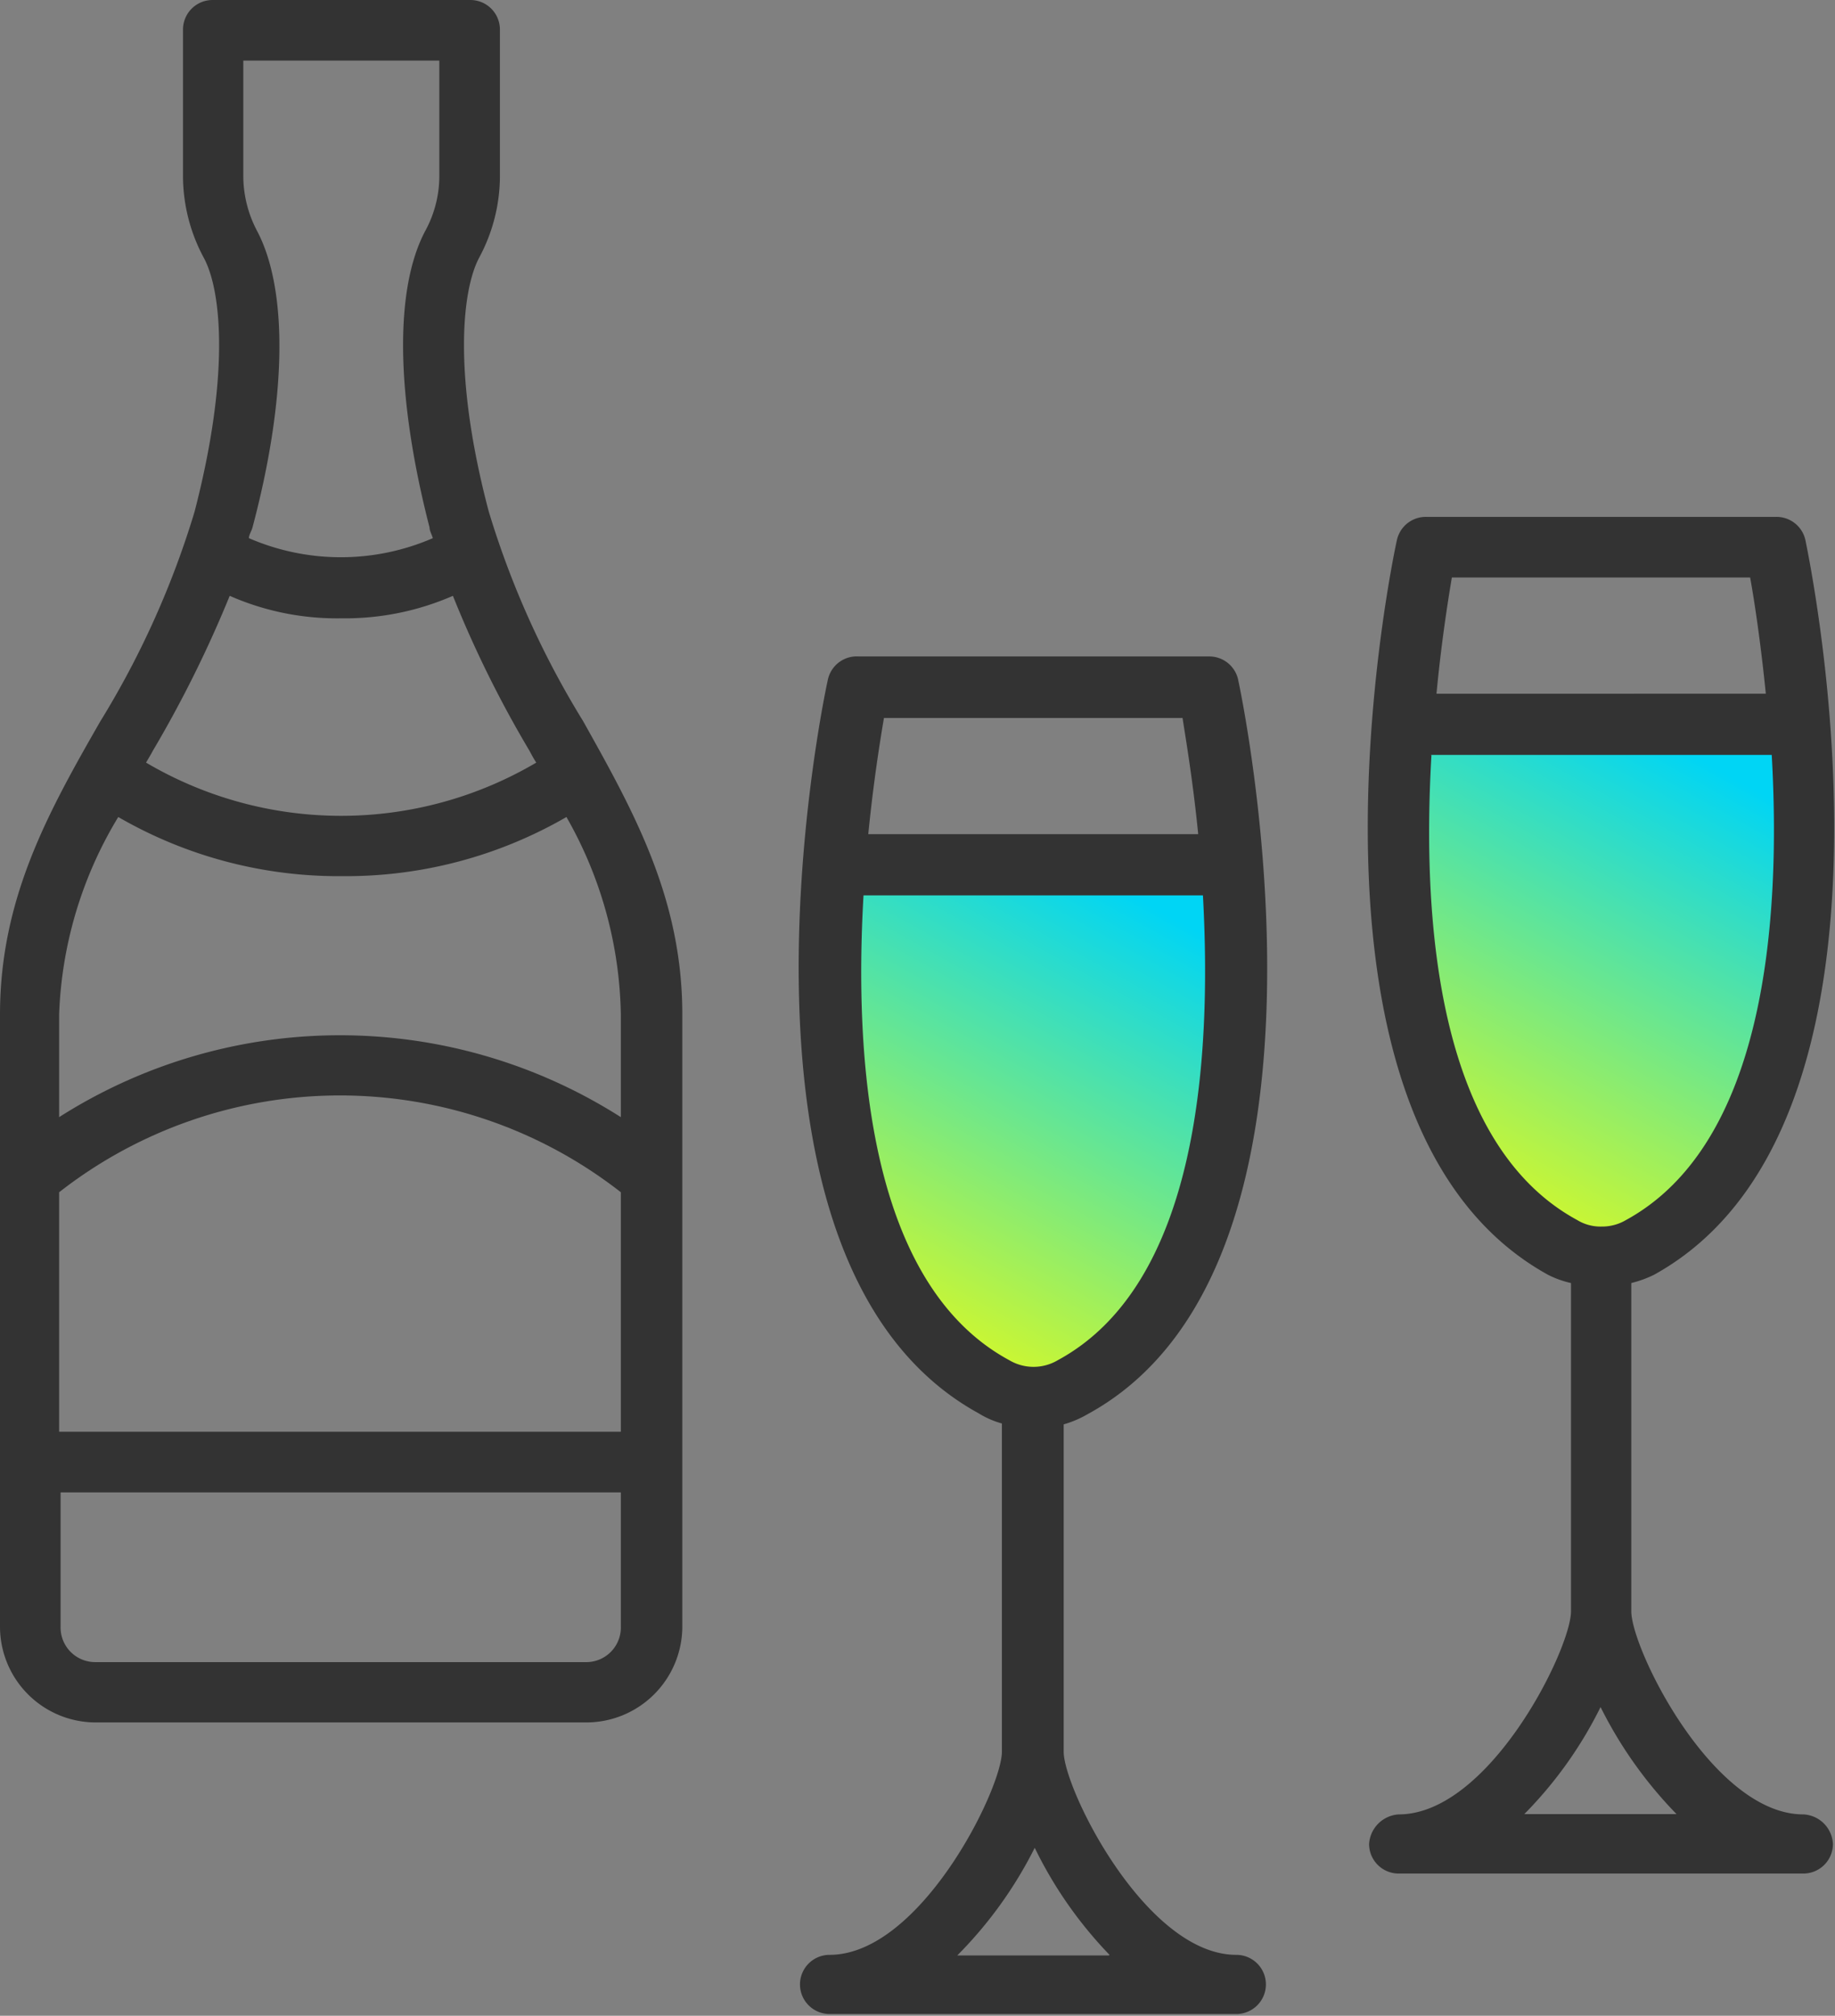
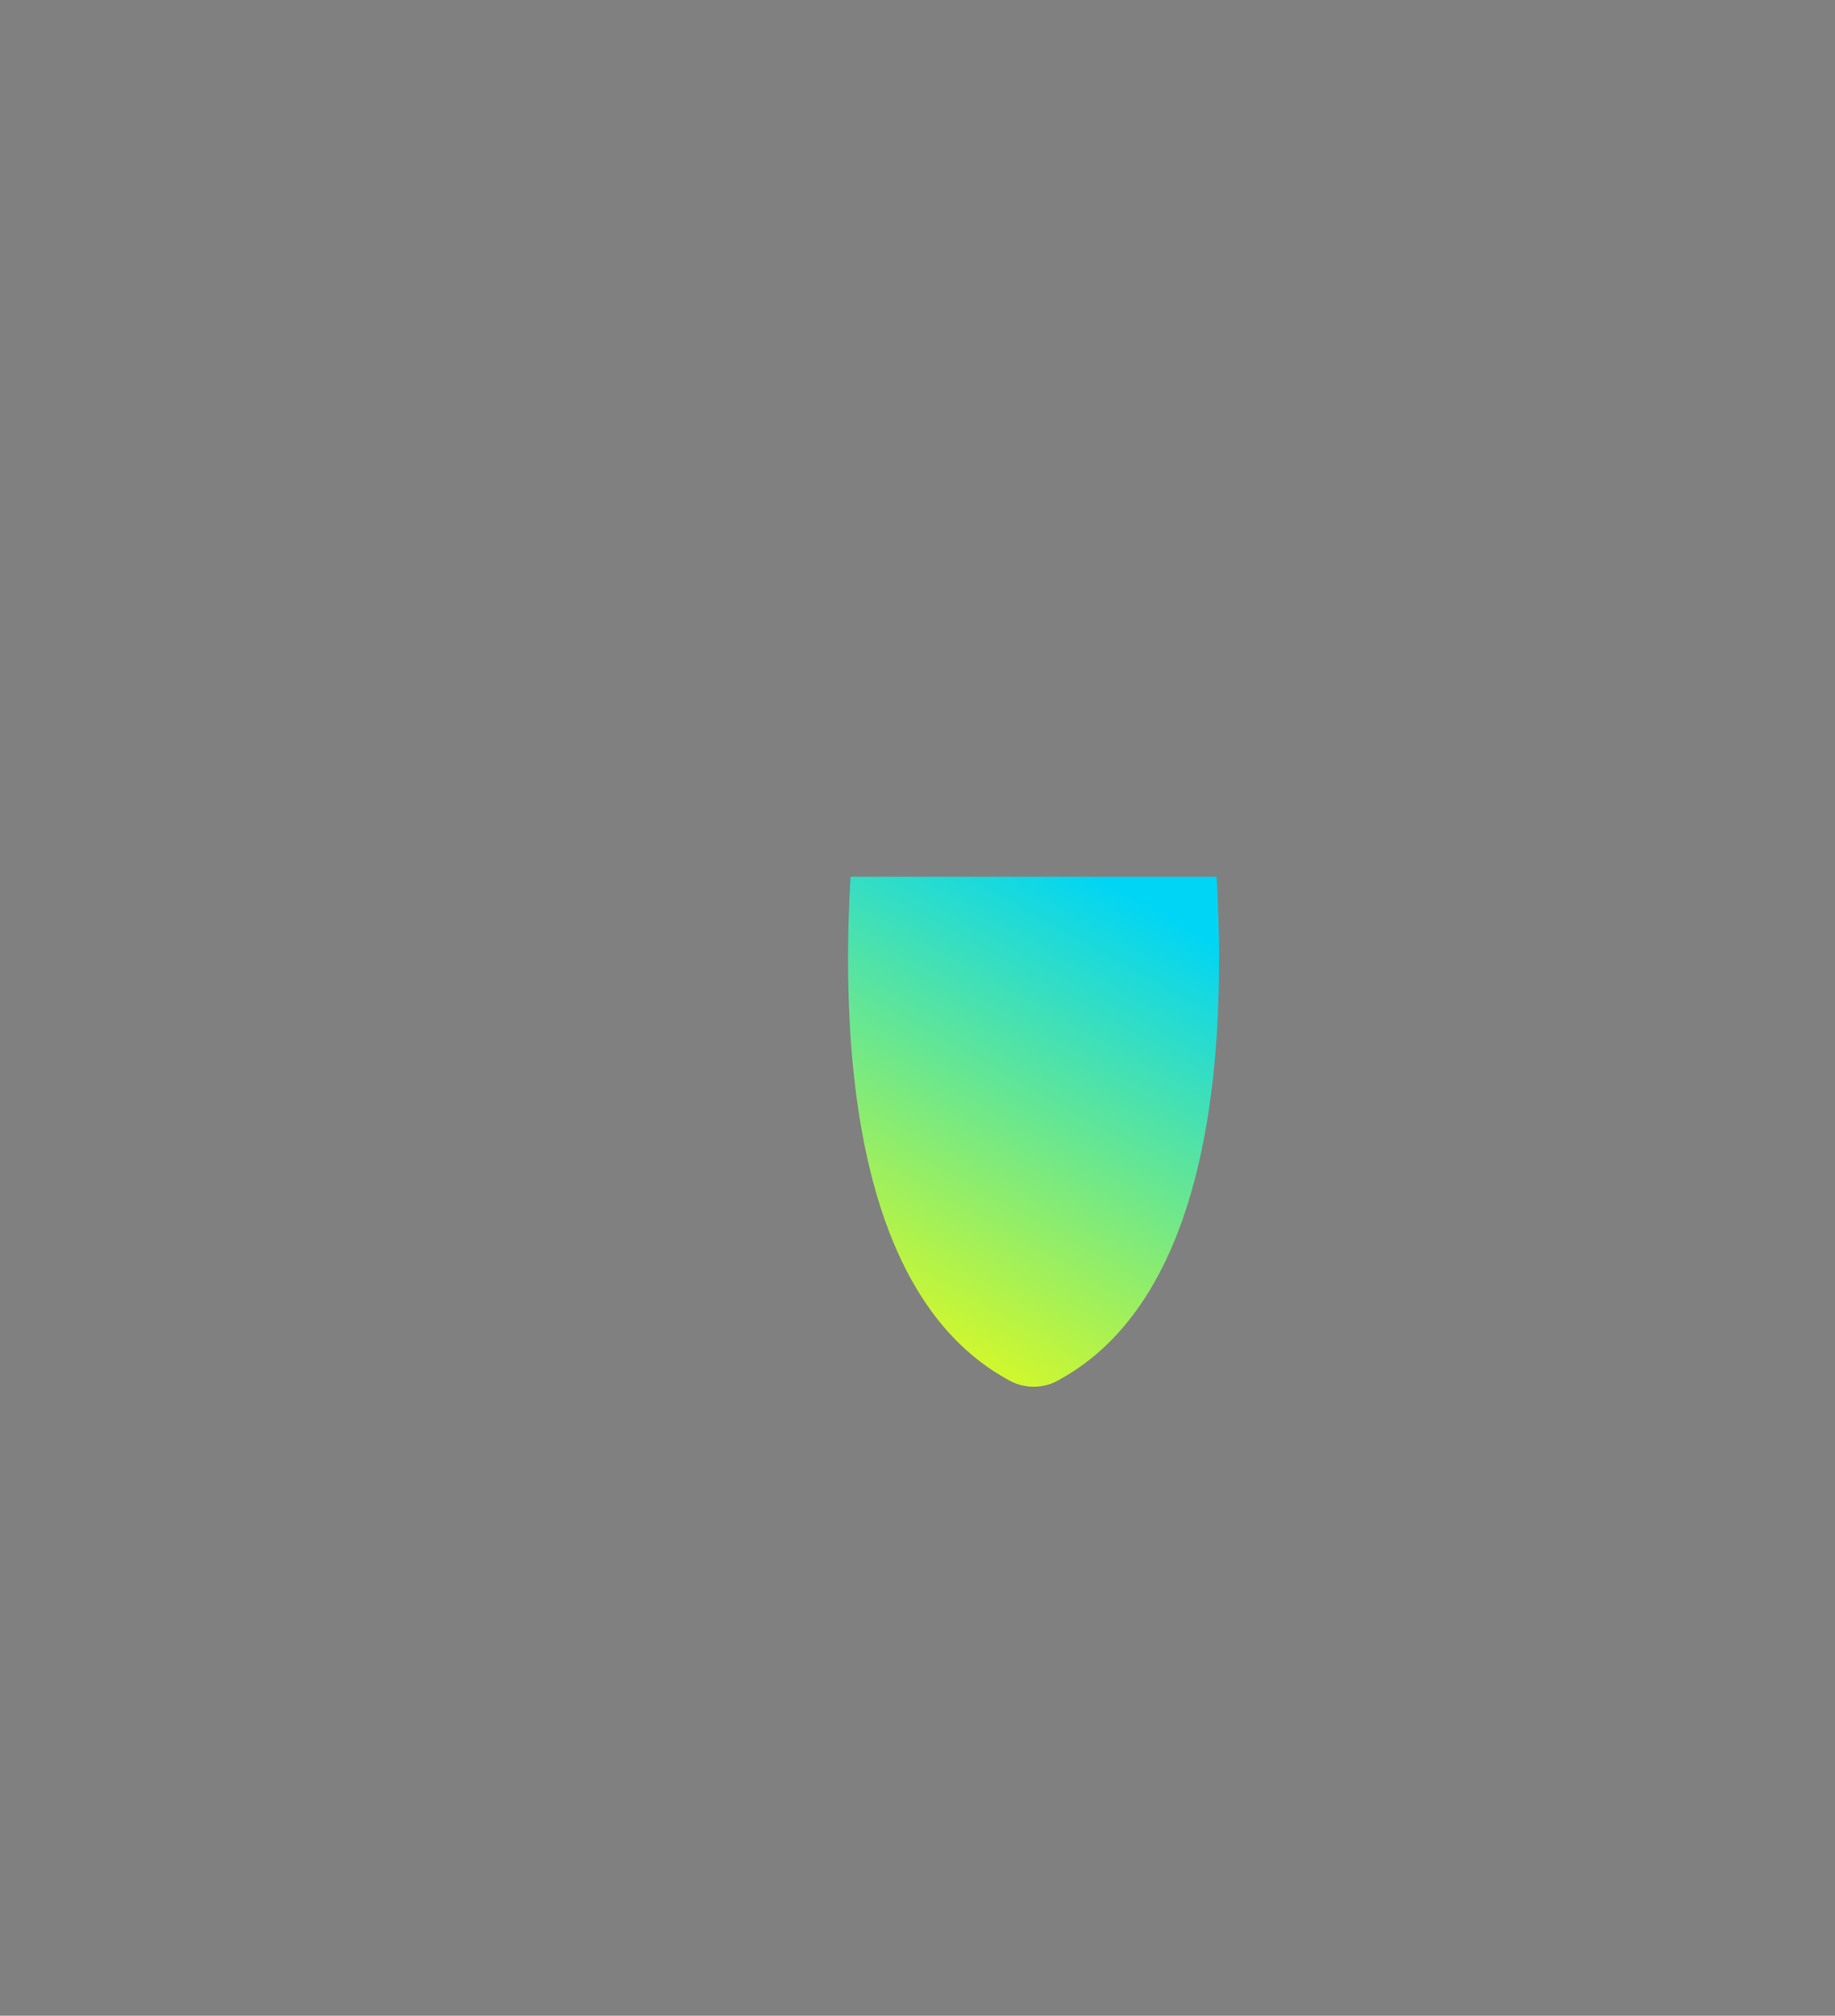
<svg xmlns="http://www.w3.org/2000/svg" xmlns:xlink="http://www.w3.org/1999/xlink" viewBox="0 0 62.07 68.17">
  <rect x="0" y="0" width="62.07" height="68.17" fill="#808080" stroke="none" />
  <defs>
    <linearGradient id="a" x1="27.85" y1="47.37" x2="37.6" y2="29.87" gradientUnits="userSpaceOnUse">
      <stop offset="0" stop-color="#ff0" />
      <stop offset="1" stop-color="#00d5f5" />
    </linearGradient>
    <linearGradient id="b" x1="47.23" y1="42.87" x2="56.98" y2="25.37" xlink:href="#a" />
  </defs>
  <title>icon-wine</title>
-   <path d="M16.53,17.29c-1.2-4.54-.92-7.45-.32-8.58A5.83,5.83,0,0,0,16.91,6V1a1,1,0,0,0-1-1H7.19a1,1,0,0,0-1,1V6a5.85,5.85,0,0,0,.71,2.73c.6,1.13.87,4-.32,8.58a30.06,30.06,0,0,1-3.19,7.09C1.63,27.47,0,30.39,0,34.31V55a3.24,3.24,0,0,0,3.22,3.25H19.85A3.25,3.25,0,0,0,23.08,55V34.31c0-3.92-1.63-6.84-3.36-9.93A30.06,30.06,0,0,1,16.53,17.29ZM8.23,2.05h6.63V6a3.87,3.87,0,0,1-.46,1.78c-1.08,2-1,5.67.13,10.06,0,.12.08.24.11.36a7.82,7.82,0,0,1-6.22,0c0-.12.09-.24.12-.36,1.17-4.39,1.21-8.07.14-10.06A4,4,0,0,1,8.23,6Zm-.46,18.1a9,9,0,0,0,3.78.76,9.11,9.11,0,0,0,3.77-.76,37.59,37.59,0,0,0,2.59,5.24c.08.15.15.28.23.4a13,13,0,0,1-13.2,0c.07-.12.15-.25.23-.4A40,40,0,0,0,7.77,20.15ZM21,48.42h-19v-8.1a15.42,15.42,0,0,1,19,0Zm-1.17,7.79H3.22A1.17,1.17,0,0,1,2.05,55V50.47H21V55A1.17,1.17,0,0,1,19.85,56.21ZM21,37.78a17.68,17.68,0,0,0-19,0V34.31A13.79,13.79,0,0,1,4,27.63a14.88,14.88,0,0,0,7.59,2,14.89,14.89,0,0,0,7.57-2A13.89,13.89,0,0,1,21,34.31Z" fill="#333" />
  <path d="M28.77,29.65H41.15c.36,6.11-.23,14.2-5.3,17a1.71,1.71,0,0,1-1.77,0C29,43.85,28.42,35.76,28.77,29.65Z" fill="url(#a)" />
-   <path d="M48.14,25.15H60.52c.37,6.11-.23,14.2-5.3,17a1.69,1.69,0,0,1-1.76,0C48.37,39.35,47.79,31.26,48.14,25.15Z" fill="url(#b)" />
-   <path d="M36.78,47.83c9.2-5,5.28-24,5.11-24.8a1,1,0,0,0-1-.83H29.05A1,1,0,0,0,28,23c-.18.8-4.11,19.75,5.11,24.8a3,3,0,0,0,.78.34V59.24c0,1.26-2.76,6.87-5.83,6.87a1,1,0,0,0-1,1,1,1,0,0,0,1,1H41.82a1,1,0,0,0,1-1,1,1,0,0,0-1-1c-3.06,0-5.84-5.61-5.84-6.87V48.17A3.5,3.5,0,0,0,36.78,47.83ZM40,24.28c.13.83.36,2.21.53,3.93H29.37c.17-1.72.39-3.1.53-3.93Zm-10.81,6h11.5C41,35.94,40.49,43.45,35.78,46a1.61,1.61,0,0,1-1.64,0C29.42,43.45,28.88,35.94,29.21,30.26Zm8.32,35.85H32.38A14.14,14.14,0,0,0,35,62.49,14.1,14.1,0,0,0,37.53,66.11Z" fill="#333" />
-   <path d="M61,61.36c-3.06,0-5.82-5.59-5.82-6.87V43.39a3.75,3.75,0,0,0,.77-.28c9.21-5.09,5.29-24,5.12-24.84a1,1,0,0,0-1-.79H48.25a1,1,0,0,0-1,.79c-.18.8-4.11,19.75,5.11,24.84a3.28,3.28,0,0,0,.78.28v11.1c0,1.28-2.76,6.87-5.83,6.87a1.07,1.07,0,0,0-1,1,1,1,0,0,0,1,1H61a1,1,0,0,0,1-1A1.05,1.05,0,0,0,61,61.36Zm-1.8-41.83c.15.83.36,2.24.53,3.93H48.59c.16-1.69.38-3.1.52-3.93Zm-10.81,6H59.93c.32,5.64-.23,13.16-4.93,15.73a1.59,1.59,0,0,1-.83.22h0a1.51,1.51,0,0,1-.82-.22C48.63,38.7,48.09,31.18,48.42,25.54Zm3.17,35.82a13.9,13.9,0,0,0,2.58-3.62,14.35,14.35,0,0,0,2.57,3.62Z" fill="#333" />
</svg>